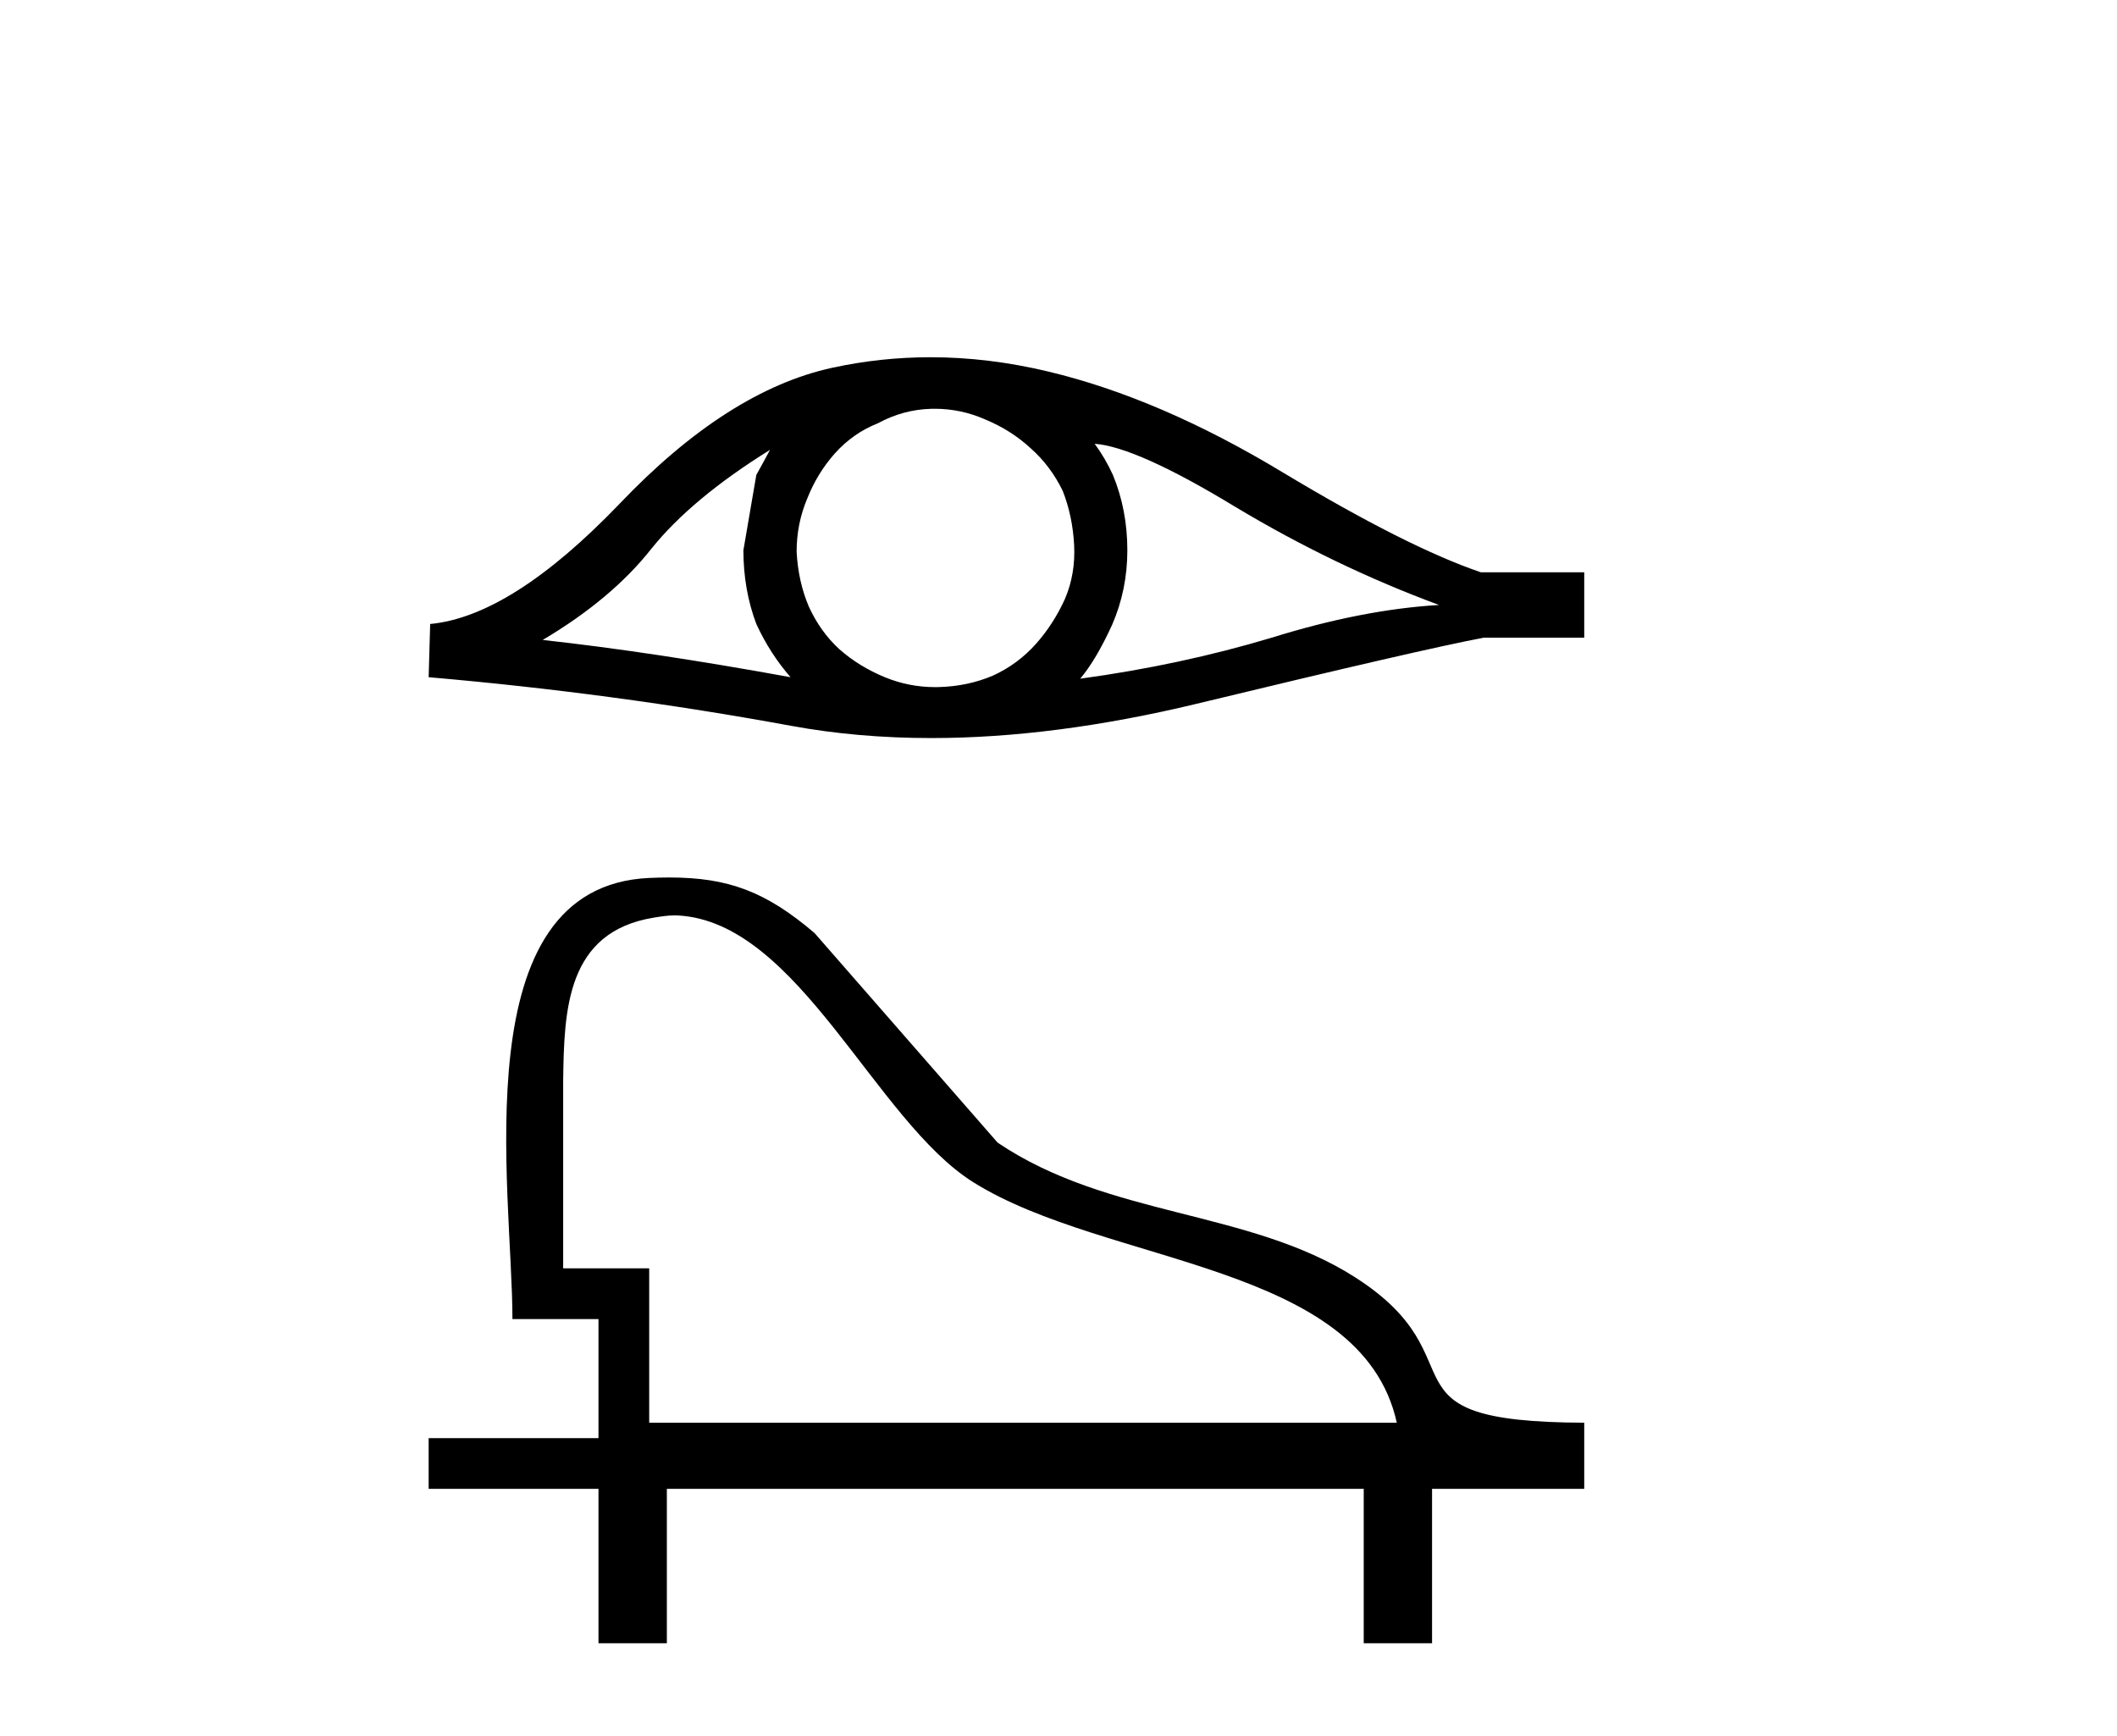
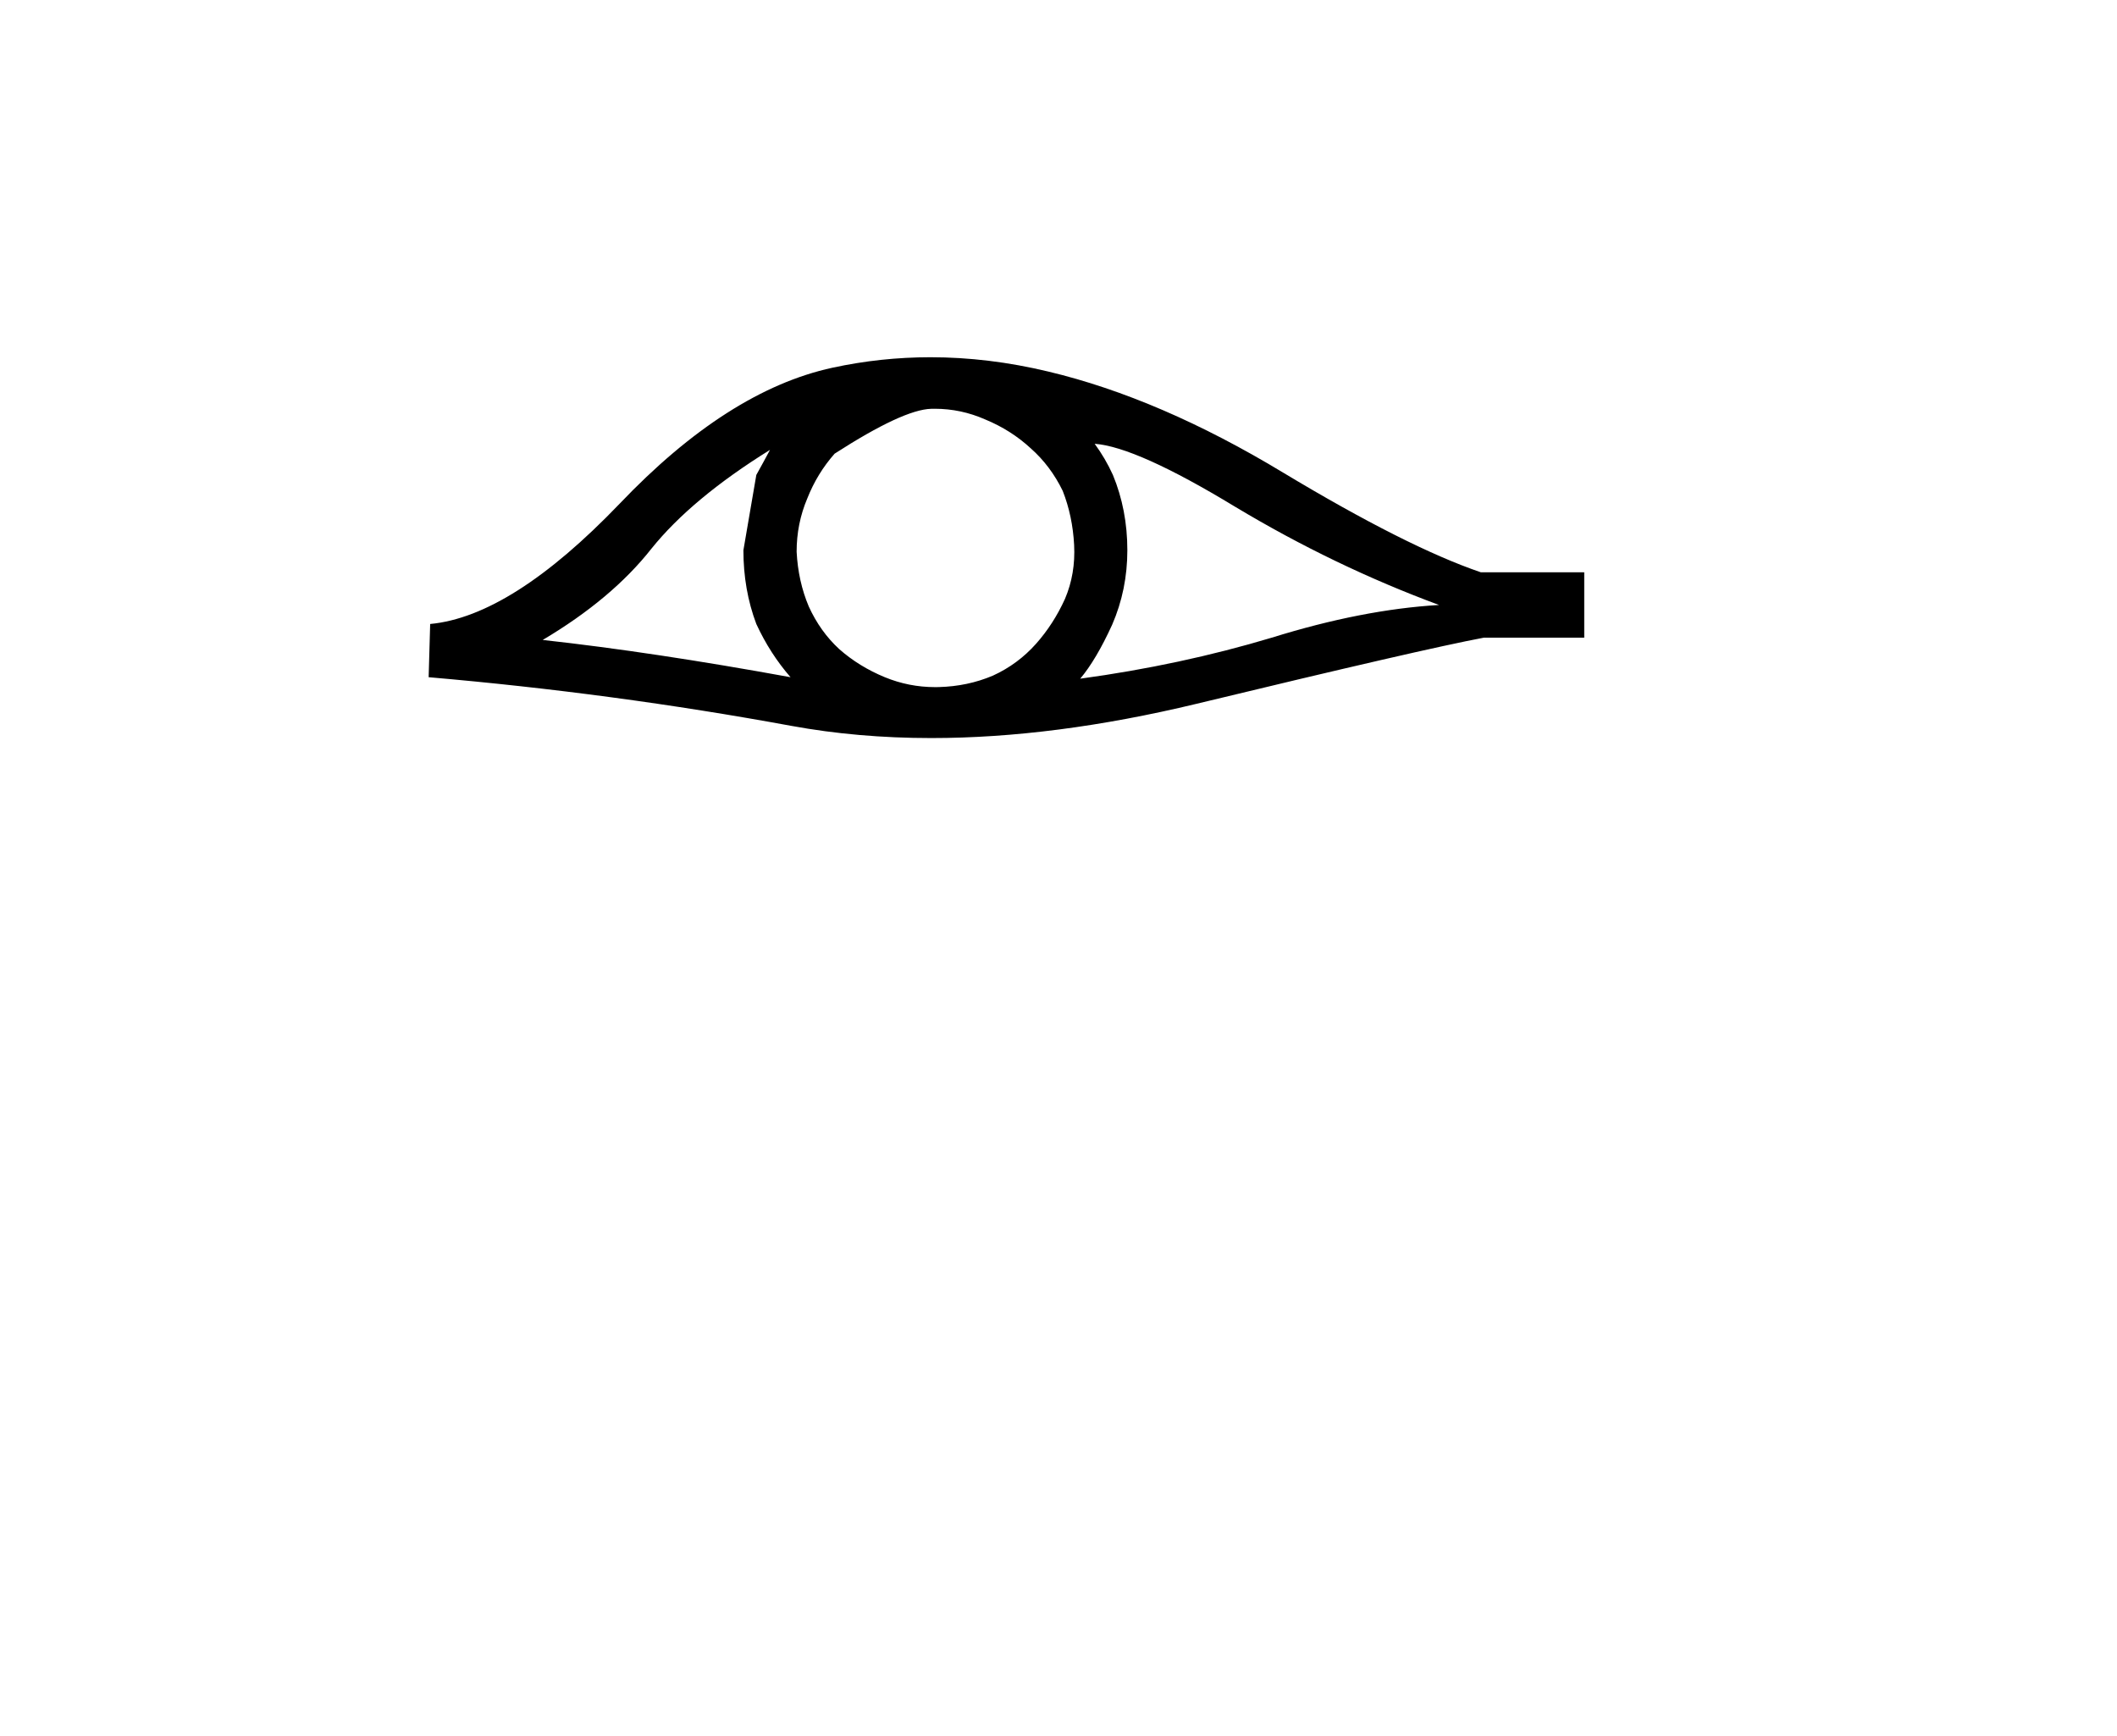
<svg xmlns="http://www.w3.org/2000/svg" width="50.0" height="41.0">
-   <path d="M 18.186 10.625 Q 18.043 10.894 17.863 11.217 L 17.558 12.995 Q 17.558 13.929 17.863 14.737 Q 18.186 15.437 18.671 15.994 Q 15.421 15.401 12.818 15.114 Q 14.452 14.144 15.385 12.959 Q 16.337 11.774 18.186 10.625 ZM 25.854 10.481 Q 26.841 10.553 29.176 11.971 Q 31.51 13.372 33.988 14.288 Q 32.174 14.395 30.037 15.06 Q 27.883 15.706 25.513 16.029 Q 25.89 15.581 26.267 14.755 Q 26.626 13.929 26.626 12.995 Q 26.626 12.043 26.285 11.217 Q 26.105 10.822 25.854 10.481 ZM 22.076 9.654 Q 22.696 9.654 23.268 9.906 Q 23.879 10.158 24.345 10.589 Q 24.812 11.002 25.1 11.594 Q 25.333 12.187 25.369 12.869 Q 25.405 13.552 25.153 14.144 Q 24.884 14.737 24.471 15.203 Q 24.04 15.688 23.448 15.958 Q 22.855 16.209 22.173 16.227 Q 22.128 16.228 22.084 16.228 Q 21.468 16.228 20.898 15.994 Q 20.287 15.742 19.82 15.329 Q 19.372 14.916 19.102 14.324 Q 18.851 13.731 18.815 13.031 Q 18.815 12.366 19.066 11.774 Q 19.3 11.181 19.713 10.714 Q 20.144 10.23 20.736 9.996 Q 21.329 9.673 21.993 9.655 Q 22.035 9.654 22.076 9.654 ZM 21.977 8.437 Q 20.803 8.437 19.659 8.685 Q 17.181 9.224 14.631 11.9 Q 12.081 14.557 10.16 14.737 L 10.124 15.994 Q 14.488 16.371 18.689 17.143 Q 20.26 17.431 21.995 17.431 Q 24.898 17.431 28.26 16.622 Q 33.611 15.329 35.047 15.06 L 37.417 15.06 L 37.417 13.516 L 34.975 13.516 Q 33.234 12.923 30.307 11.163 Q 27.398 9.404 24.758 8.775 Q 23.347 8.437 21.977 8.437 Z" style="fill:#000000;stroke:none" />
-   <path d="M 15.933 21.619 C 15.77 21.619 15.61 21.645 15.437 21.673 C 13.379 22.01 13.323 23.848 13.301 25.527 L 13.301 29.955 L 15.333 29.955 L 15.333 33.601 L 32.99 33.601 C 32.157 29.818 26.137 29.892 22.99 27.923 C 20.668 26.471 18.861 21.77 16.01 21.621 C 15.984 21.619 15.959 21.619 15.933 21.619 ZM 15.805 20.724 C 17.203 20.724 18.089 21.057 19.239 22.037 L 23.562 26.986 C 26.183 28.756 29.496 28.564 32 30.163 C 35.076 32.127 32.34 33.581 37.417 33.601 L 37.417 35.163 L 33.823 35.163 L 33.823 38.809 L 32.209 38.809 L 32.209 35.163 L 15.75 35.163 L 15.75 38.809 L 14.135 38.809 L 14.135 35.163 L 10.124 35.163 L 10.124 33.965 L 14.135 33.965 L 14.135 31.153 L 12.103 31.153 C 12.103 28.1 10.907 20.934 15.333 20.735 C 15.497 20.728 15.654 20.724 15.805 20.724 Z" style="fill:#000000;stroke:none" />
+   <path d="M 18.186 10.625 Q 18.043 10.894 17.863 11.217 L 17.558 12.995 Q 17.558 13.929 17.863 14.737 Q 18.186 15.437 18.671 15.994 Q 15.421 15.401 12.818 15.114 Q 14.452 14.144 15.385 12.959 Q 16.337 11.774 18.186 10.625 ZM 25.854 10.481 Q 26.841 10.553 29.176 11.971 Q 31.51 13.372 33.988 14.288 Q 32.174 14.395 30.037 15.06 Q 27.883 15.706 25.513 16.029 Q 25.89 15.581 26.267 14.755 Q 26.626 13.929 26.626 12.995 Q 26.626 12.043 26.285 11.217 Q 26.105 10.822 25.854 10.481 ZM 22.076 9.654 Q 22.696 9.654 23.268 9.906 Q 23.879 10.158 24.345 10.589 Q 24.812 11.002 25.1 11.594 Q 25.333 12.187 25.369 12.869 Q 25.405 13.552 25.153 14.144 Q 24.884 14.737 24.471 15.203 Q 24.04 15.688 23.448 15.958 Q 22.855 16.209 22.173 16.227 Q 22.128 16.228 22.084 16.228 Q 21.468 16.228 20.898 15.994 Q 20.287 15.742 19.82 15.329 Q 19.372 14.916 19.102 14.324 Q 18.851 13.731 18.815 13.031 Q 18.815 12.366 19.066 11.774 Q 19.3 11.181 19.713 10.714 Q 21.329 9.673 21.993 9.655 Q 22.035 9.654 22.076 9.654 ZM 21.977 8.437 Q 20.803 8.437 19.659 8.685 Q 17.181 9.224 14.631 11.9 Q 12.081 14.557 10.16 14.737 L 10.124 15.994 Q 14.488 16.371 18.689 17.143 Q 20.26 17.431 21.995 17.431 Q 24.898 17.431 28.26 16.622 Q 33.611 15.329 35.047 15.06 L 37.417 15.06 L 37.417 13.516 L 34.975 13.516 Q 33.234 12.923 30.307 11.163 Q 27.398 9.404 24.758 8.775 Q 23.347 8.437 21.977 8.437 Z" style="fill:#000000;stroke:none" />
</svg>